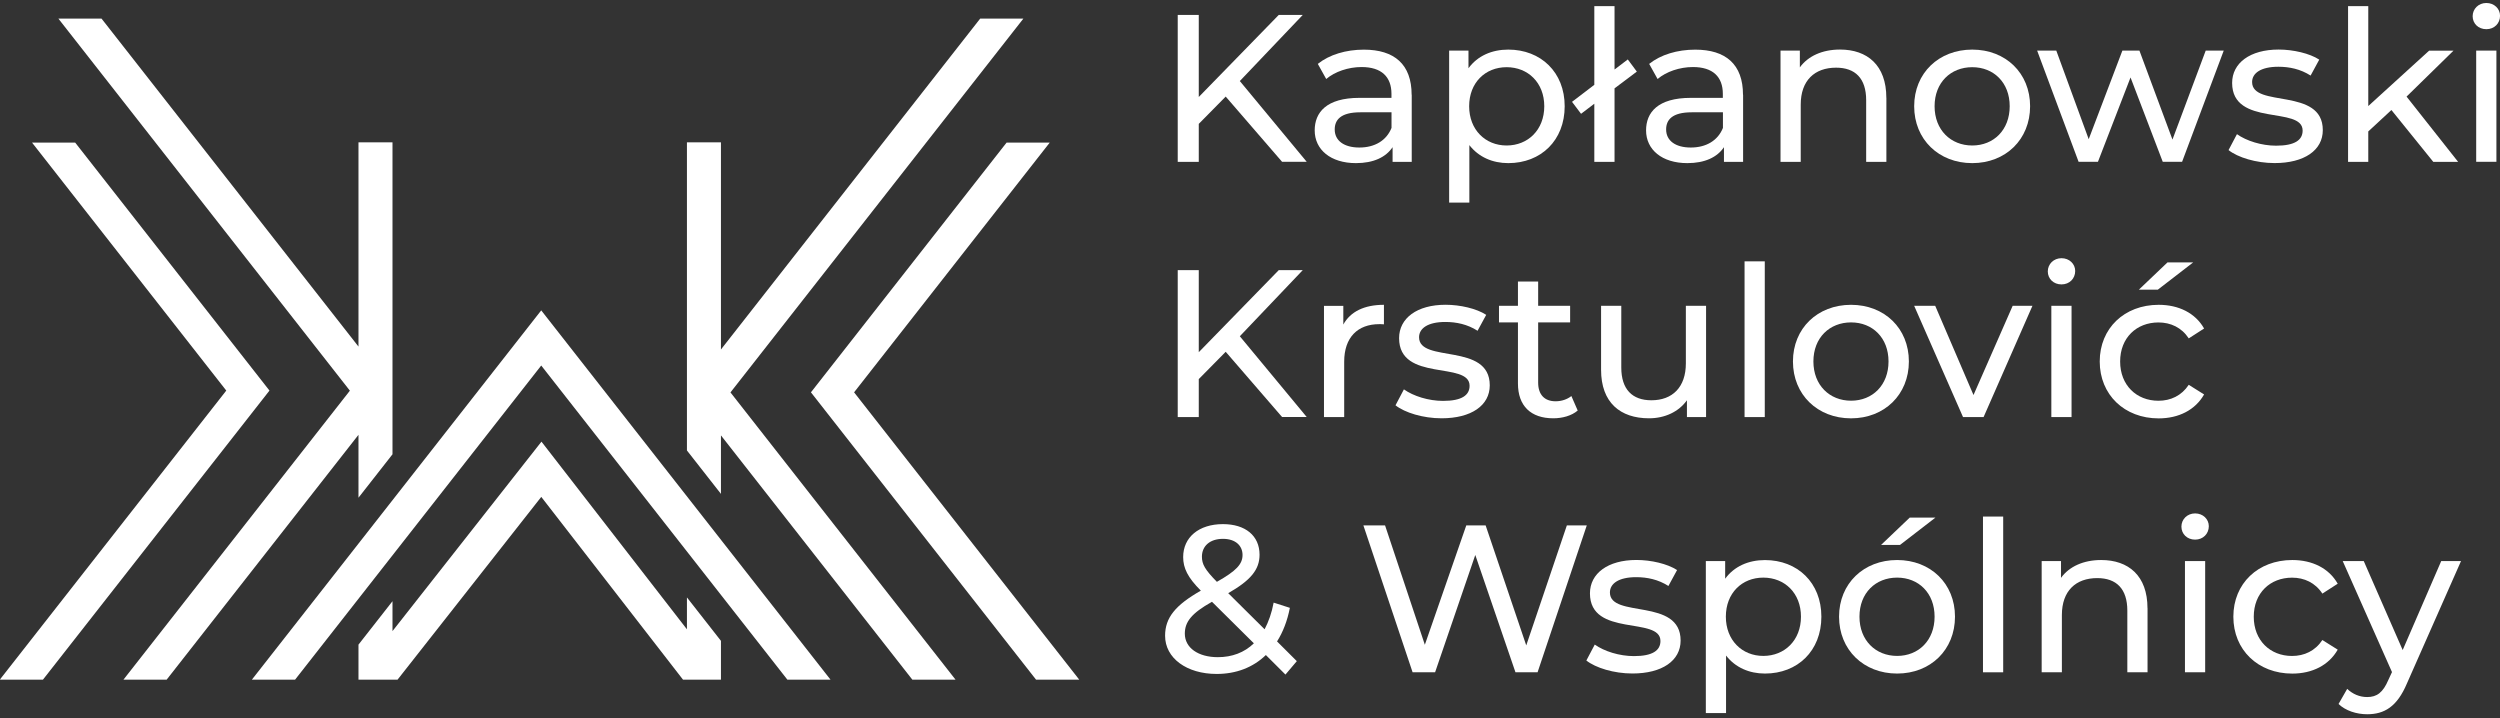
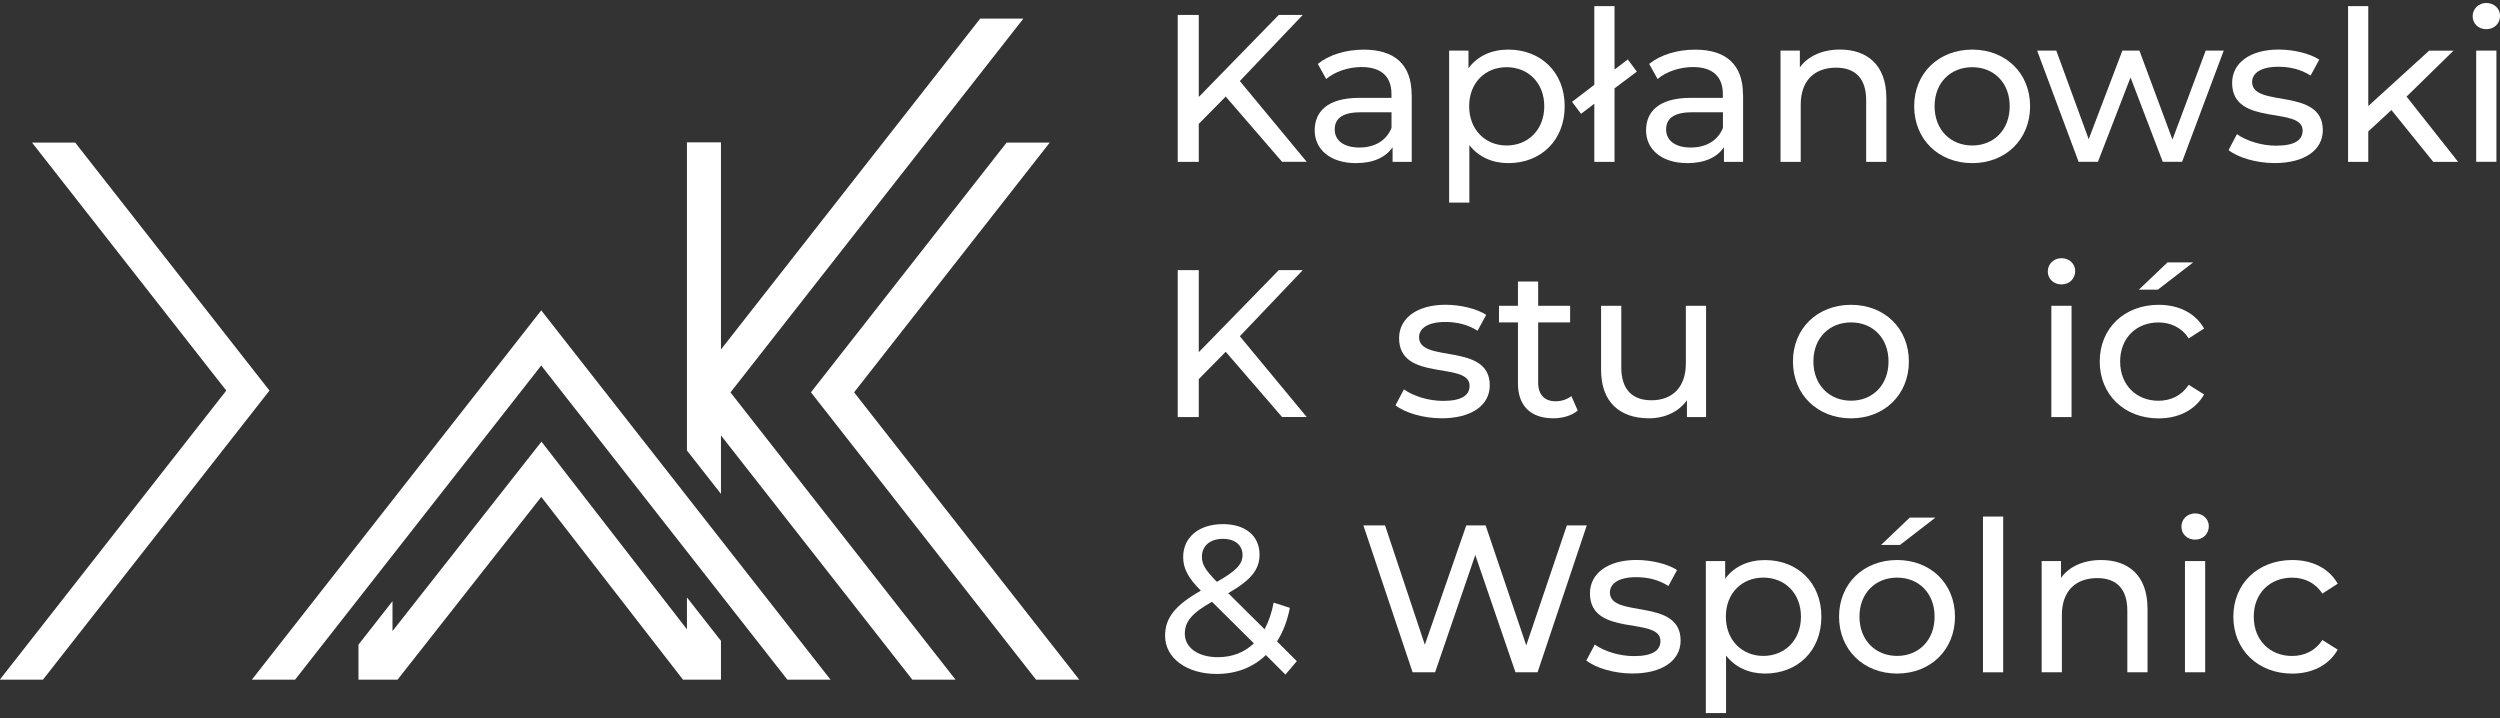
<svg xmlns="http://www.w3.org/2000/svg" width="355" height="102" viewBox="0 0 355 102" fill="none">
  <rect x="0" y="0" width="355" height="102" fill="#333333" stroke="none" />
  <g clip-path="url(#clip0_19_1558)">
    <path d="M121.28 55.71L149.064 20.247H142.937L115.153 55.71L147.118 96.511H153.252L121.28 55.71Z" fill="white" />
    <path d="M10.674 20.247H4.547L32.131 55.462L0 96.477L0.048 96.511H6.099L38.265 55.462L10.674 20.247Z" fill="white" />
    <path d="M97.545 89.362L76.888 62.714L55.734 89.617V85.372L50.904 91.537V96.511H56.452L76.86 70.558L96.986 96.511H102.375V91L97.545 84.835V89.362Z" fill="white" />
-     <path d="M55.734 20.213H50.904V49.214L14.42 2.646H8.293L49.683 55.476L17.531 96.511H23.665L50.904 61.744V70.675L55.734 64.51V20.213Z" fill="white" />
    <path d="M145.317 2.646H139.183L102.375 49.627V20.213H97.545V63.966L102.375 70.131V61.826L129.552 96.511H135.685L103.727 55.723L145.317 2.646Z" fill="white" />
    <path d="M76.854 44.074L35.767 96.511H41.901L76.854 51.904L111.806 96.511H117.933L76.854 44.074Z" fill="white" />
    <path d="M174.047 13.717L170.225 17.591V22.985H167.237V2.123H170.225V13.772L181.581 2.123H184.99L176.055 11.508L185.555 22.978H182.057L174.047 13.71V13.717Z" fill="white" />
    <path d="M200.465 13.449V22.985H197.747V20.9C196.788 22.332 195.029 23.164 192.545 23.164C188.957 23.164 186.687 21.258 186.687 18.513C186.687 15.981 188.329 13.896 193.048 13.896H197.588V13.332C197.588 10.917 196.181 9.52 193.345 9.52C191.461 9.52 189.55 10.174 188.322 11.219L187.129 9.073C188.771 7.758 191.13 7.05 193.669 7.05C198.002 7.05 200.452 9.135 200.452 13.456L200.465 13.449ZM197.595 18.155V15.946H193.173C190.337 15.946 189.53 17.047 189.53 18.389C189.53 19.971 190.847 20.949 193.028 20.949C195.208 20.949 196.884 19.965 197.602 18.148L197.595 18.155Z" fill="white" />
    <path d="M222.185 15.086C222.185 19.944 218.811 23.164 214.175 23.164C211.932 23.164 209.959 22.297 208.648 20.605V28.772H205.778V7.187H208.524V9.692C209.807 7.931 211.843 7.043 214.175 7.043C218.804 7.043 222.185 10.263 222.185 15.086ZM219.287 15.086C219.287 11.749 216.983 9.541 213.94 9.541C210.897 9.541 208.62 11.749 208.62 15.086C208.62 18.423 210.918 20.66 213.94 20.66C216.962 20.66 219.287 18.451 219.287 15.086Z" fill="white" />
    <path d="M229.264 12.554V22.985H226.393V14.729L224.51 16.16L223.227 14.46L226.393 12.045V0.871H229.264V9.871L231.147 8.44L232.43 10.167L229.264 12.547V12.554Z" fill="white" />
    <path d="M247.52 13.449V22.985H244.802V20.9C243.843 22.332 242.083 23.164 239.599 23.164C236.012 23.164 233.742 21.258 233.742 18.513C233.742 15.981 235.384 13.896 240.103 13.896H244.643V13.332C244.643 10.917 243.235 9.52 240.4 9.52C238.516 9.52 236.605 10.174 235.377 11.219L234.183 9.073C235.825 7.758 238.185 7.05 240.724 7.05C245.057 7.05 247.506 9.135 247.506 13.456L247.52 13.449ZM244.657 18.155V15.946H240.234C237.398 15.946 236.591 17.047 236.591 18.389C236.591 19.971 237.909 20.949 240.089 20.949C242.269 20.949 243.946 19.965 244.664 18.148L244.657 18.155Z" fill="white" />
    <path d="M267.867 13.896V22.985H264.996V14.226C264.996 11.13 263.444 9.609 260.726 9.609C257.676 9.609 255.703 11.426 255.703 14.852V22.985H252.833V7.188H255.579V9.568C256.745 7.958 258.773 7.036 261.284 7.036C265.141 7.036 267.86 9.238 267.86 13.889L267.867 13.896Z" fill="white" />
    <path d="M271.813 15.086C271.813 10.38 275.311 7.043 280.058 7.043C284.805 7.043 288.275 10.38 288.275 15.086C288.275 19.793 284.812 23.164 280.058 23.164C275.304 23.164 271.813 19.8 271.813 15.086ZM285.377 15.086C285.377 11.722 283.107 9.541 280.058 9.541C277.008 9.541 274.711 11.715 274.711 15.086C274.711 18.458 277.008 20.66 280.058 20.66C283.107 20.66 285.377 18.451 285.377 15.086Z" fill="white" />
    <path d="M315.769 7.188L309.857 22.978H307.111L302.536 10.999L297.907 22.978H295.161L289.275 7.188H291.994L296.596 19.765L301.377 7.188H303.799L308.49 19.82L313.21 7.188H315.776H315.769Z" fill="white" />
    <path d="M316.453 21.313L317.646 19.05C318.992 20.006 321.144 20.687 323.207 20.687C325.864 20.687 326.974 19.882 326.974 18.541C326.974 14.997 316.963 18.066 316.963 11.777C316.963 8.949 319.502 7.036 323.566 7.036C325.629 7.036 327.961 7.573 329.334 8.467L328.106 10.731C326.671 9.809 325.091 9.479 323.532 9.479C321.02 9.479 319.799 10.401 319.799 11.653C319.799 15.375 329.838 12.341 329.838 18.479C329.838 21.341 327.209 23.157 322.993 23.157C320.365 23.157 317.764 22.352 316.453 21.313Z" fill="white" />
    <path d="M339.58 15.623L336.295 18.664V22.985H333.425V0.871H336.295V15.059L344.934 7.194H348.397L341.732 13.717L349.053 22.985H345.527L339.58 15.623Z" fill="white" />
    <path d="M351.116 2.302C351.116 1.256 351.951 0.424 353.061 0.424C354.172 0.424 355.007 1.229 355.007 2.24C355.007 3.314 354.2 4.146 353.061 4.146C351.923 4.146 351.116 3.341 351.116 2.302ZM351.619 7.187H354.49V22.978H351.619V7.187Z" fill="white" />
    <path d="M174.047 49.957L170.225 53.831V59.225H167.237V38.363H170.225V50.012L181.581 38.363H184.99L176.055 47.748L185.555 59.218H182.057L174.047 49.95V49.957Z" fill="white" />
-     <path d="M196.519 43.283V46.056C196.277 46.029 196.07 46.029 195.863 46.029C192.786 46.029 190.875 47.907 190.875 51.361V59.225H188.005V43.435H190.751V46.084C191.765 44.24 193.738 43.283 196.519 43.283Z" fill="white" />
    <path d="M198.161 57.554L199.354 55.29C200.7 56.246 202.852 56.927 204.915 56.927C207.572 56.927 208.682 56.122 208.682 54.781C208.682 51.237 198.671 54.306 198.671 48.017C198.671 45.189 201.21 43.276 205.274 43.276C207.337 43.276 209.669 43.813 211.042 44.708L209.814 46.971C208.379 46.049 206.799 45.719 205.24 45.719C202.728 45.719 201.507 46.641 201.507 47.893C201.507 51.616 211.546 48.581 211.546 54.719C211.546 57.581 208.917 59.398 204.701 59.398C202.073 59.398 199.472 58.593 198.161 57.554Z" fill="white" />
    <path d="M224.034 58.297C223.165 59.04 221.854 59.398 220.571 59.398C217.376 59.398 215.548 57.643 215.548 54.45V45.781H212.857V43.428H215.548V39.974H218.418V43.428H222.958V45.781H218.418V54.333C218.418 56.033 219.315 56.982 220.895 56.982C221.73 56.982 222.537 56.714 223.137 56.239L224.034 58.297Z" fill="white" />
    <path d="M242.262 43.428V59.219H239.544V56.838C238.378 58.476 236.405 59.398 234.162 59.398C230.071 59.398 227.353 57.161 227.353 52.517V43.428H230.223V52.187C230.223 55.283 231.775 56.838 234.494 56.838C237.481 56.838 239.392 54.994 239.392 51.595V43.428H242.262Z" fill="white" />
-     <path d="M247.727 37.111H250.597V59.225H247.727V37.111Z" fill="white" />
    <path d="M254.599 51.327C254.599 46.62 258.097 43.283 262.844 43.283C267.59 43.283 271.061 46.62 271.061 51.327C271.061 56.033 267.597 59.404 262.844 59.404C258.09 59.404 254.599 56.04 254.599 51.327ZM268.17 51.327C268.17 47.962 265.9 45.781 262.85 45.781C259.801 45.781 257.503 47.955 257.503 51.327C257.503 54.698 259.801 56.9 262.85 56.9C265.9 56.9 268.17 54.691 268.17 51.327Z" fill="white" />
-     <path d="M288.606 43.428L281.672 59.219H278.747L271.813 43.428H274.8L280.237 56.095L285.798 43.428H288.606Z" fill="white" />
    <path d="M290.787 38.542C290.787 37.497 291.621 36.664 292.732 36.664C293.843 36.664 294.678 37.469 294.678 38.48C294.678 39.554 293.871 40.386 292.732 40.386C291.594 40.386 290.787 39.581 290.787 38.542ZM291.29 43.428H294.16V59.219H291.29V43.428Z" fill="white" />
    <path d="M298.162 51.327C298.162 46.62 301.66 43.283 306.531 43.283C309.367 43.283 311.733 44.446 312.982 46.648L310.802 48.051C309.788 46.503 308.235 45.788 306.497 45.788C303.392 45.788 301.06 47.962 301.06 51.334C301.06 54.705 303.392 56.907 306.497 56.907C308.228 56.907 309.781 56.191 310.802 54.643L312.982 56.012C311.727 58.221 309.367 59.411 306.531 59.411C301.66 59.411 298.162 56.047 298.162 51.334V51.327ZM307.787 37.263H311.43L306.407 41.136H303.716L307.78 37.263H307.787Z" fill="white" />
    <path d="M182.533 95.789L179.753 93.016C177.931 94.778 175.537 95.7 172.764 95.7C168.521 95.7 165.443 93.463 165.443 90.278C165.443 87.711 166.906 85.929 170.521 83.872C168.638 81.993 168.01 80.652 168.01 79.104C168.01 76.303 170.225 74.425 173.661 74.425C176.828 74.425 178.856 76.062 178.856 78.773C178.856 80.886 177.6 82.406 174.406 84.23L179.574 89.356C180.139 88.282 180.588 87.03 180.857 85.571L183.161 86.314C182.803 88.158 182.175 89.769 181.34 91.083L184.148 93.883L182.533 95.789ZM178.049 91.351L172.101 85.454C169.176 87.092 168.245 88.317 168.245 89.982C168.245 91.977 170.128 93.319 172.936 93.319C174.937 93.319 176.703 92.665 178.049 91.351ZM170.673 79.042C170.673 80.115 171.094 80.886 172.798 82.62C175.544 81.071 176.441 80.115 176.441 78.808C176.441 77.5 175.455 76.516 173.661 76.516C171.777 76.516 170.673 77.562 170.673 79.049V79.042Z" fill="white" />
    <path d="M225.324 74.603L218.335 95.465H215.196L209.49 78.808L203.784 95.465H200.589L193.6 74.603H196.677L202.328 91.557L208.213 74.603H210.959L216.727 91.647L222.495 74.603H225.331H225.324Z" fill="white" />
    <path d="M225.262 93.793L226.456 91.529C227.801 92.486 229.954 93.167 232.017 93.167C234.673 93.167 235.784 92.362 235.784 91.02C235.784 87.477 225.773 90.545 225.773 84.256C225.773 81.428 228.312 79.516 232.376 79.516C234.439 79.516 236.771 80.052 238.144 80.947L236.915 83.21C235.48 82.288 233.9 81.958 232.341 81.958C229.83 81.958 228.608 82.88 228.608 84.132C228.608 87.855 238.647 84.821 238.647 90.958C238.647 93.82 236.019 95.637 231.803 95.637C229.174 95.637 226.573 94.832 225.262 93.793Z" fill="white" />
    <path d="M258.635 87.567C258.635 92.424 255.261 95.645 250.625 95.645C248.382 95.645 246.409 94.778 245.098 93.085V101.252H242.228V79.675H244.974V82.179C246.257 80.418 248.293 79.53 250.625 79.53C255.254 79.53 258.635 82.75 258.635 87.574V87.567ZM255.737 87.567C255.737 84.23 253.433 82.021 250.39 82.021C247.347 82.021 245.071 84.23 245.071 87.567C245.071 90.904 247.368 93.14 250.39 93.14C253.412 93.14 255.737 90.931 255.737 87.567Z" fill="white" />
    <path d="M261.146 87.567C261.146 82.861 264.645 79.523 269.391 79.523C274.138 79.523 277.609 82.861 277.609 87.567C277.609 92.273 274.145 95.645 269.391 95.645C264.638 95.645 261.146 92.28 261.146 87.567ZM274.711 87.567C274.711 84.202 272.441 82.021 269.391 82.021C266.342 82.021 264.044 84.195 264.044 87.567C264.044 90.938 266.342 93.14 269.391 93.14C272.441 93.14 274.711 90.931 274.711 87.567ZM271.185 73.503H274.828L269.805 77.377H267.115L271.178 73.503H271.185Z" fill="white" />
    <path d="M281.583 73.352H284.453V95.466H281.583V73.352Z" fill="white" />
    <path d="M304.951 86.376V95.466H302.081V86.707C302.081 83.611 300.528 82.09 297.81 82.09C294.76 82.09 292.787 83.906 292.787 87.333V95.466H289.917V79.675H292.663V82.055C293.829 80.445 295.857 79.523 298.369 79.523C302.226 79.523 304.944 81.725 304.944 86.376H304.951Z" fill="white" />
    <path d="M309.76 74.783C309.76 73.737 310.595 72.904 311.706 72.904C312.817 72.904 313.652 73.709 313.652 74.721C313.652 75.794 312.844 76.627 311.706 76.627C310.568 76.627 309.76 75.822 309.76 74.783ZM310.264 79.668H313.134V95.459H310.264V79.668Z" fill="white" />
    <path d="M317.136 87.567C317.136 82.861 320.634 79.523 325.505 79.523C328.341 79.523 330.707 80.686 331.956 82.888L329.776 84.292C328.761 82.743 327.209 82.028 325.47 82.028C322.366 82.028 320.034 84.202 320.034 87.574C320.034 90.945 322.366 93.147 325.47 93.147C327.202 93.147 328.755 92.431 329.776 90.883L331.956 92.252C330.7 94.461 328.341 95.651 325.505 95.651C320.634 95.651 317.136 92.287 317.136 87.574V87.567Z" fill="white" />
-     <path d="M349.467 79.667L341.788 97.04C340.38 100.378 338.559 101.423 336.137 101.423C334.612 101.423 333.06 100.914 332.073 99.965L333.301 97.818C334.081 98.561 335.061 98.981 336.137 98.981C337.51 98.981 338.379 98.355 339.152 96.538L339.663 95.437L332.667 79.674H335.654L341.181 92.307L346.652 79.674H349.46L349.467 79.667Z" fill="white" />
  </g>
  <defs>
    <clipPath id="clip0_19_1558">
      <rect width="355" height="101" fill="white" transform="translate(0 0.424)" />
    </clipPath>
  </defs>
</svg>